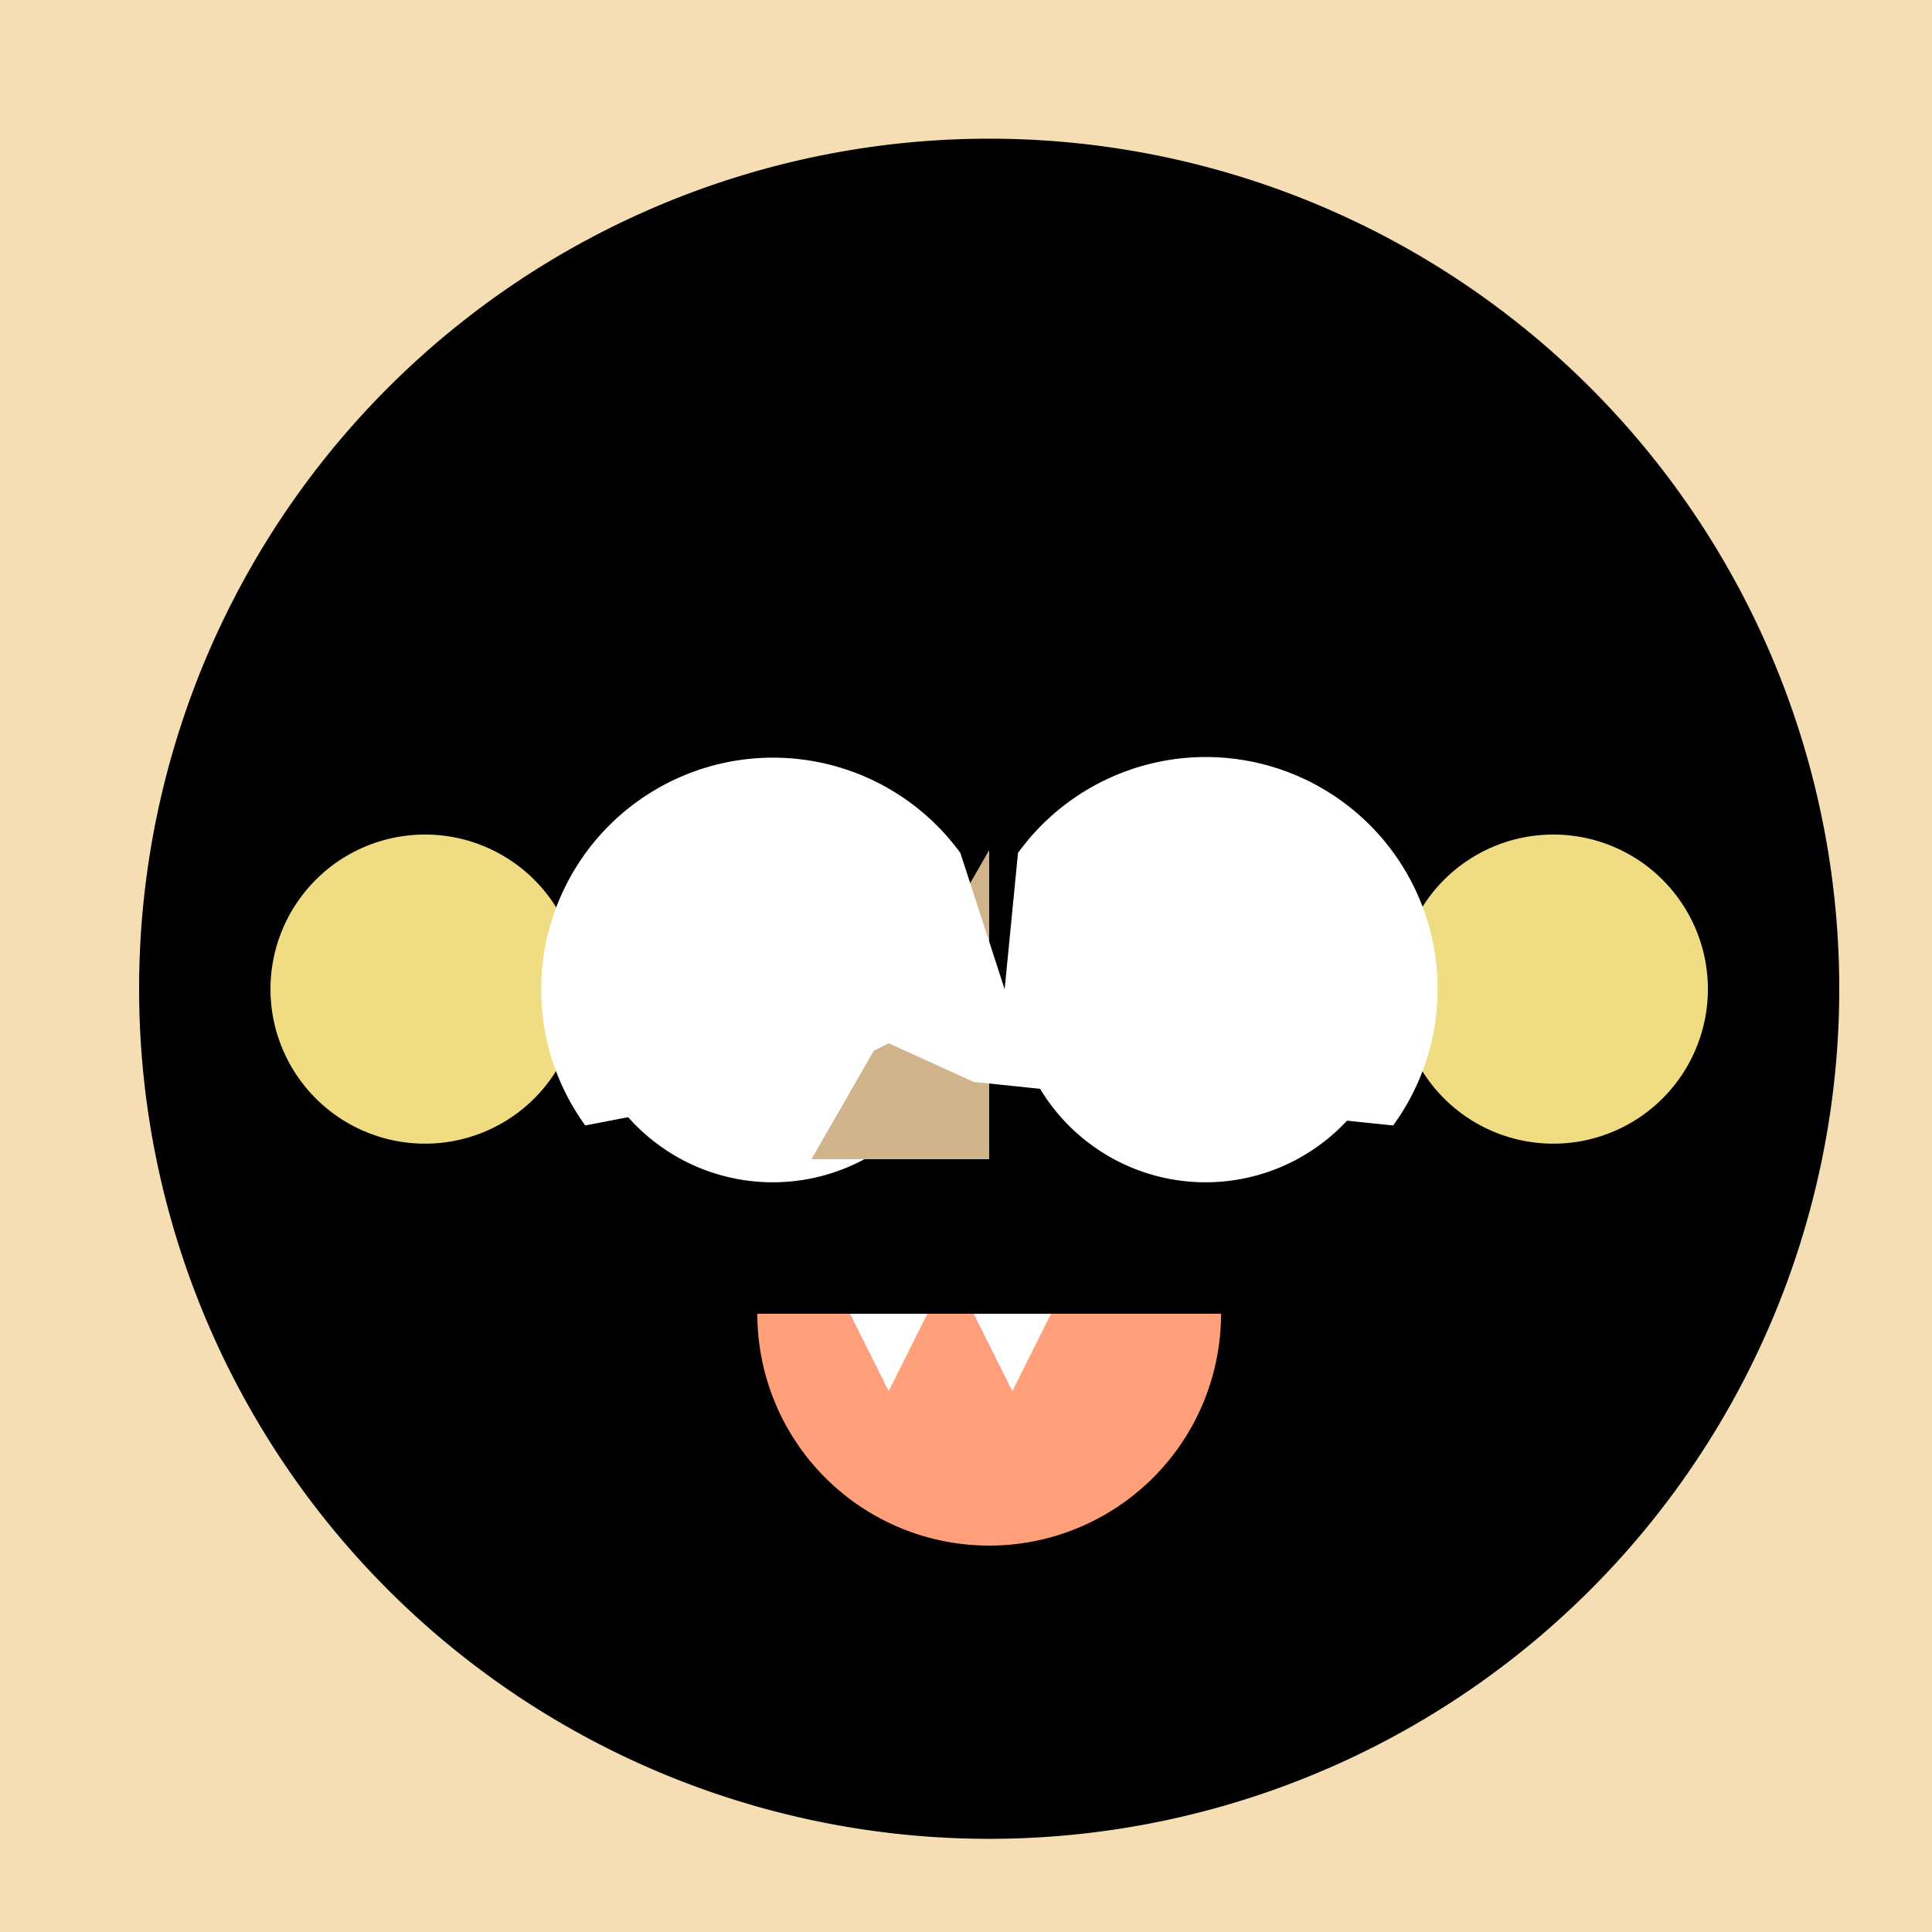
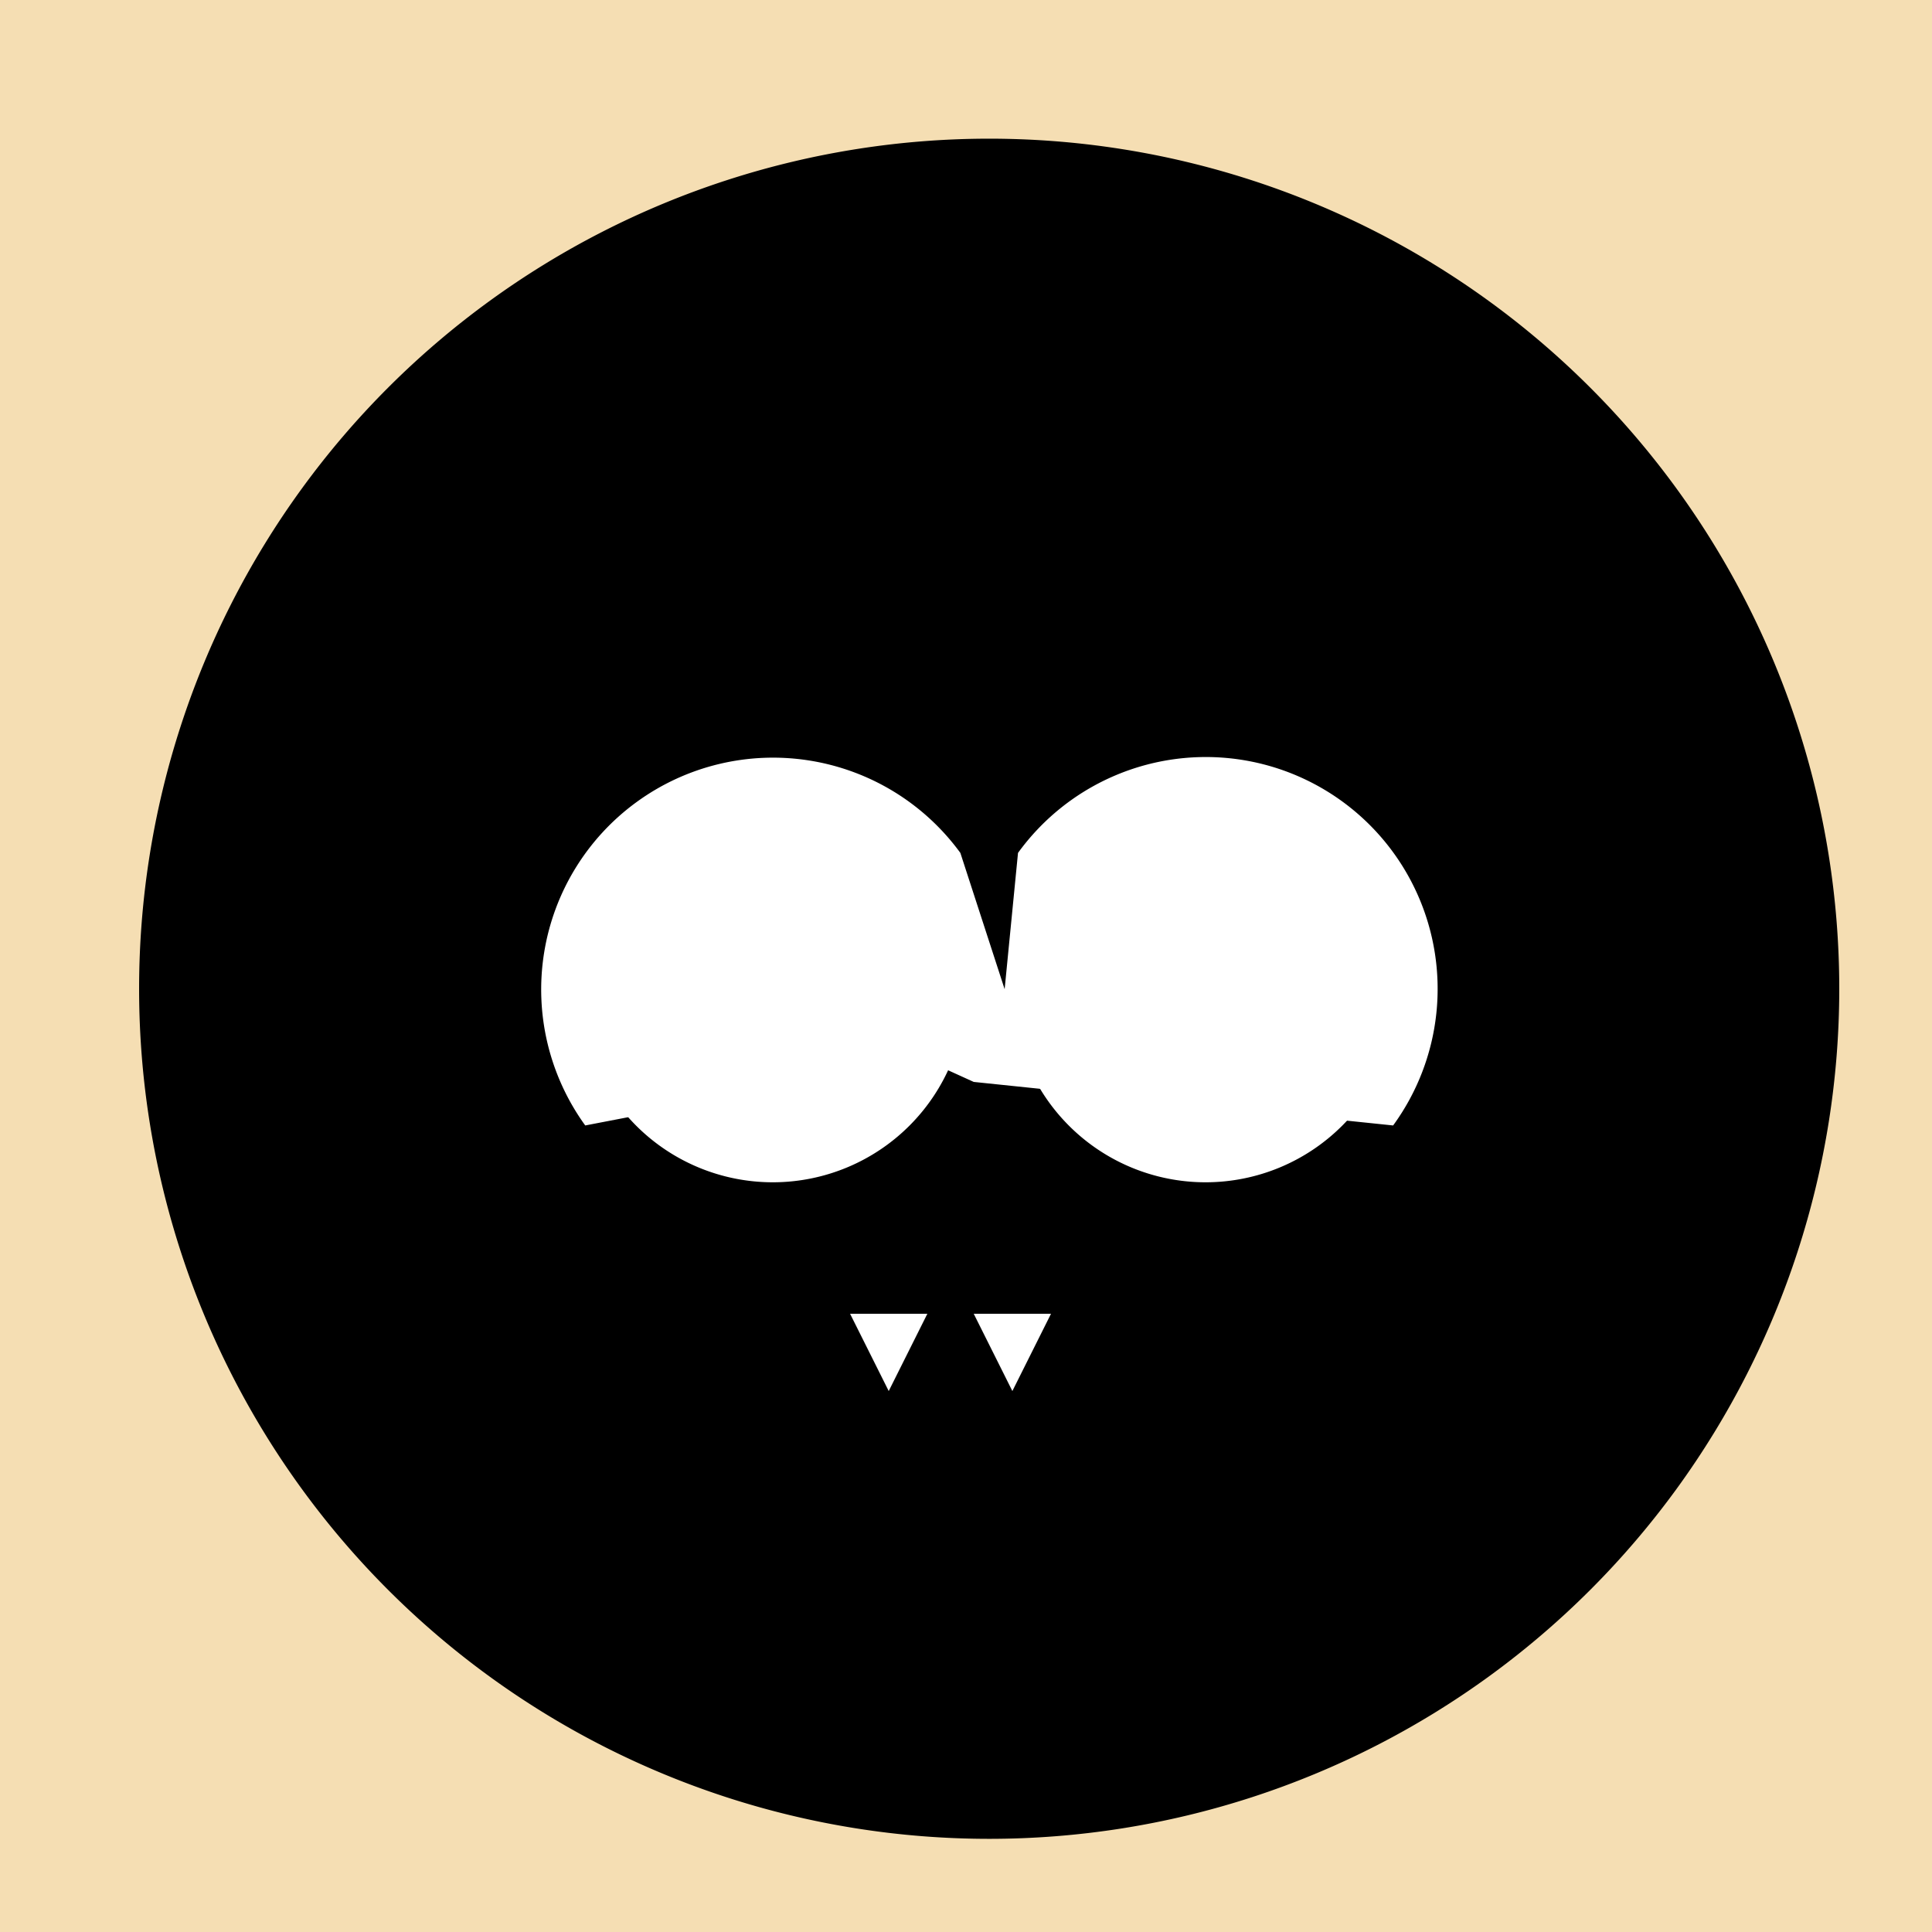
<svg xmlns="http://www.w3.org/2000/svg" width="500" height="500">
  <defs />
  <g>
    <rect fill="#F5DEB3" stroke="none" x="0" y="0" width="512" height="512" />
    <path fill="#F0DC82" stroke="none" paint-order="stroke fill markers" d=" M 456 256 A 200 200 0 1 1 456 255.8" />
    <path fill="#000000" stroke="none" paint-order="stroke fill markers" d=" M 476 256 A 220 220 0 1 1 476 255.78" />
    <path fill="#FFFFFF" stroke="none" paint-order="stroke fill markers" d=" M 250 256 A 50 50 0 1 1 250 255.95" />
    <path fill="#FFFFFF" stroke="none" paint-order="stroke fill markers" d=" M 362 256 A 50 50 0 1 1 362 255.95" />
    <path fill="#000000" stroke="none" paint-order="stroke fill markers" d=" M 225 256 A 25 25 0 1 1 225 255.975" />
    <path fill="#000000" stroke="none" paint-order="stroke fill markers" d=" M 337 256 A 25 25 0 1 1 337 255.975" />
-     <path fill="#D2B48C" stroke="none" paint-order="stroke fill markers" d=" M 256 220 L 210 300 L 256 300" />
-     <path fill="#FFA07A" stroke="none" paint-order="stroke fill markers" d=" M 316 340 A 60 60 0 0 1 196 340" />
    <path fill="#FFFFFF" stroke="none" paint-order="stroke fill markers" d=" M 220 340 L 230 360 L 240 340" />
    <path fill="#FFFFFF" stroke="none" paint-order="stroke fill markers" d=" M 272 340 L 262 360 L 252 340" />
-     <path fill="#F0DC82" stroke="none" paint-order="stroke fill markers" d=" M 150 256 A 40 40 0 1 1 150 255.96" />
-     <path fill="#F0DC82" stroke="none" paint-order="stroke fill markers" d=" M 442 256 A 40 40 0 1 1 442 255.96" />
    <path fill="#FFFFFF" stroke="none" paint-order="stroke fill markers" d=" M 151.459 291.267 A 60 60 0 0 1 248.541 220.733 L 260 256 L 263.459 220.733 A 60 60 0 1 1 360.541 291.267 L 252 280 L 230 270 L 210 280" />
  </g>
</svg>